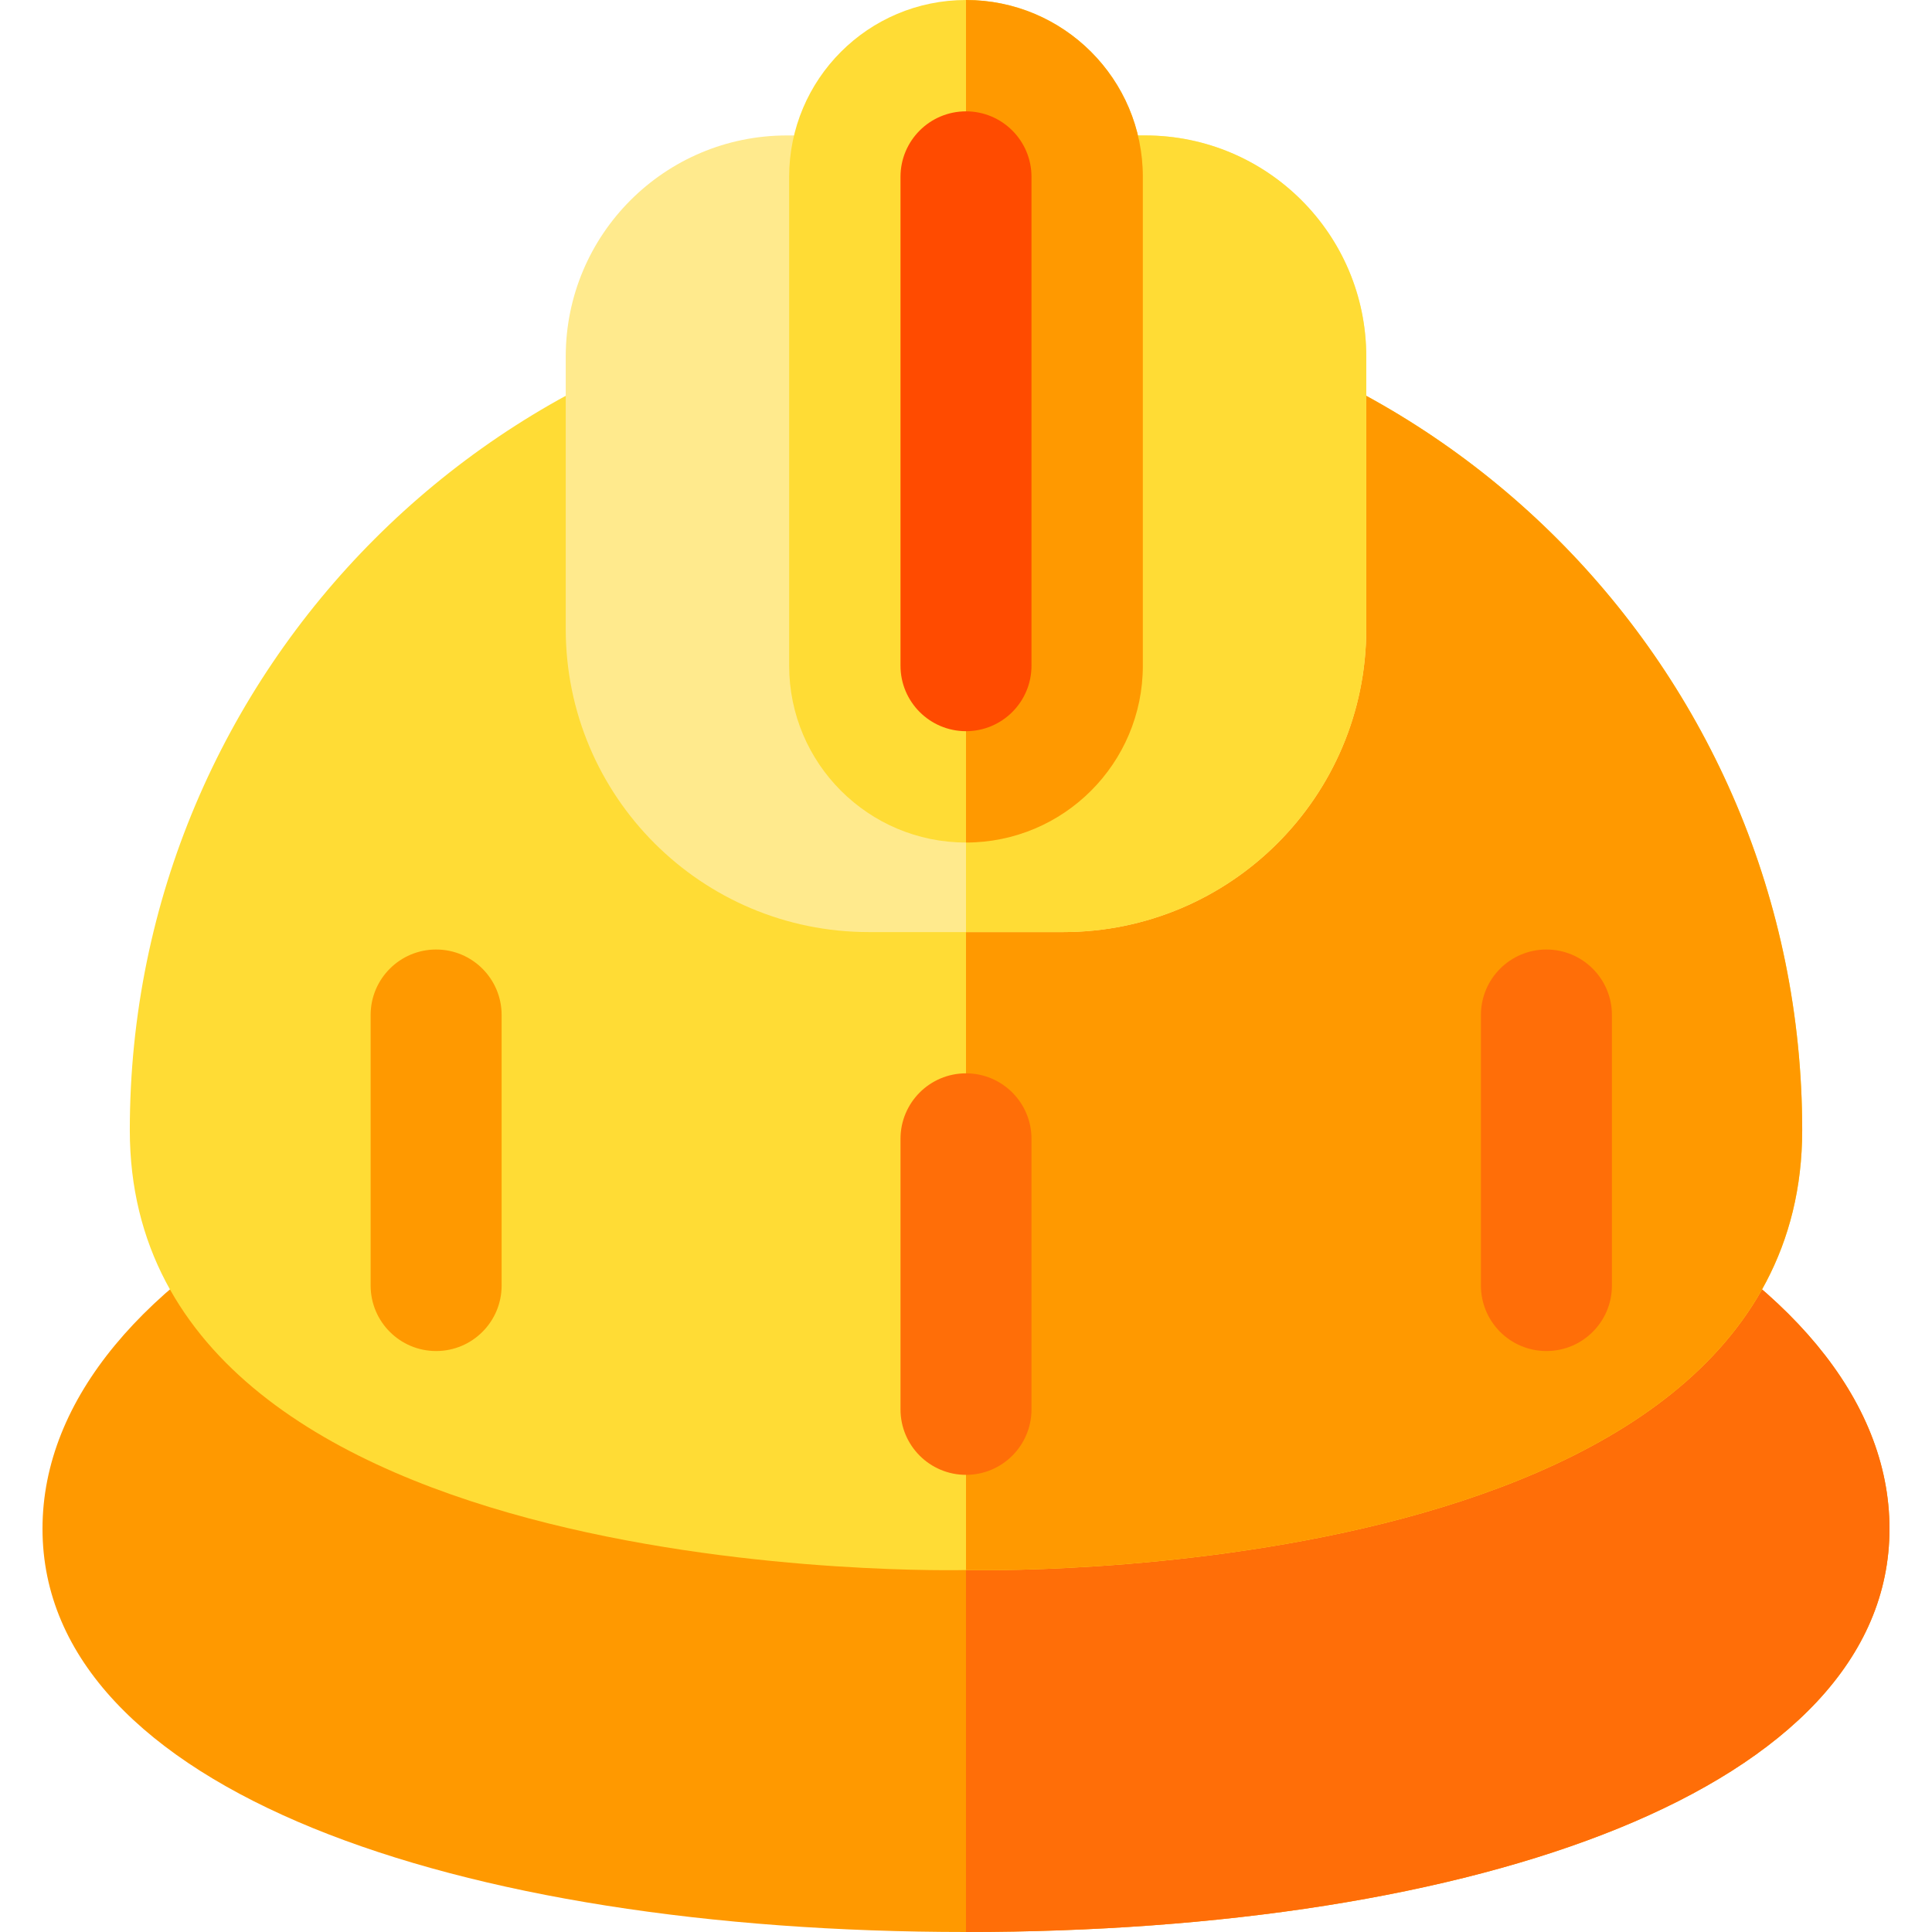
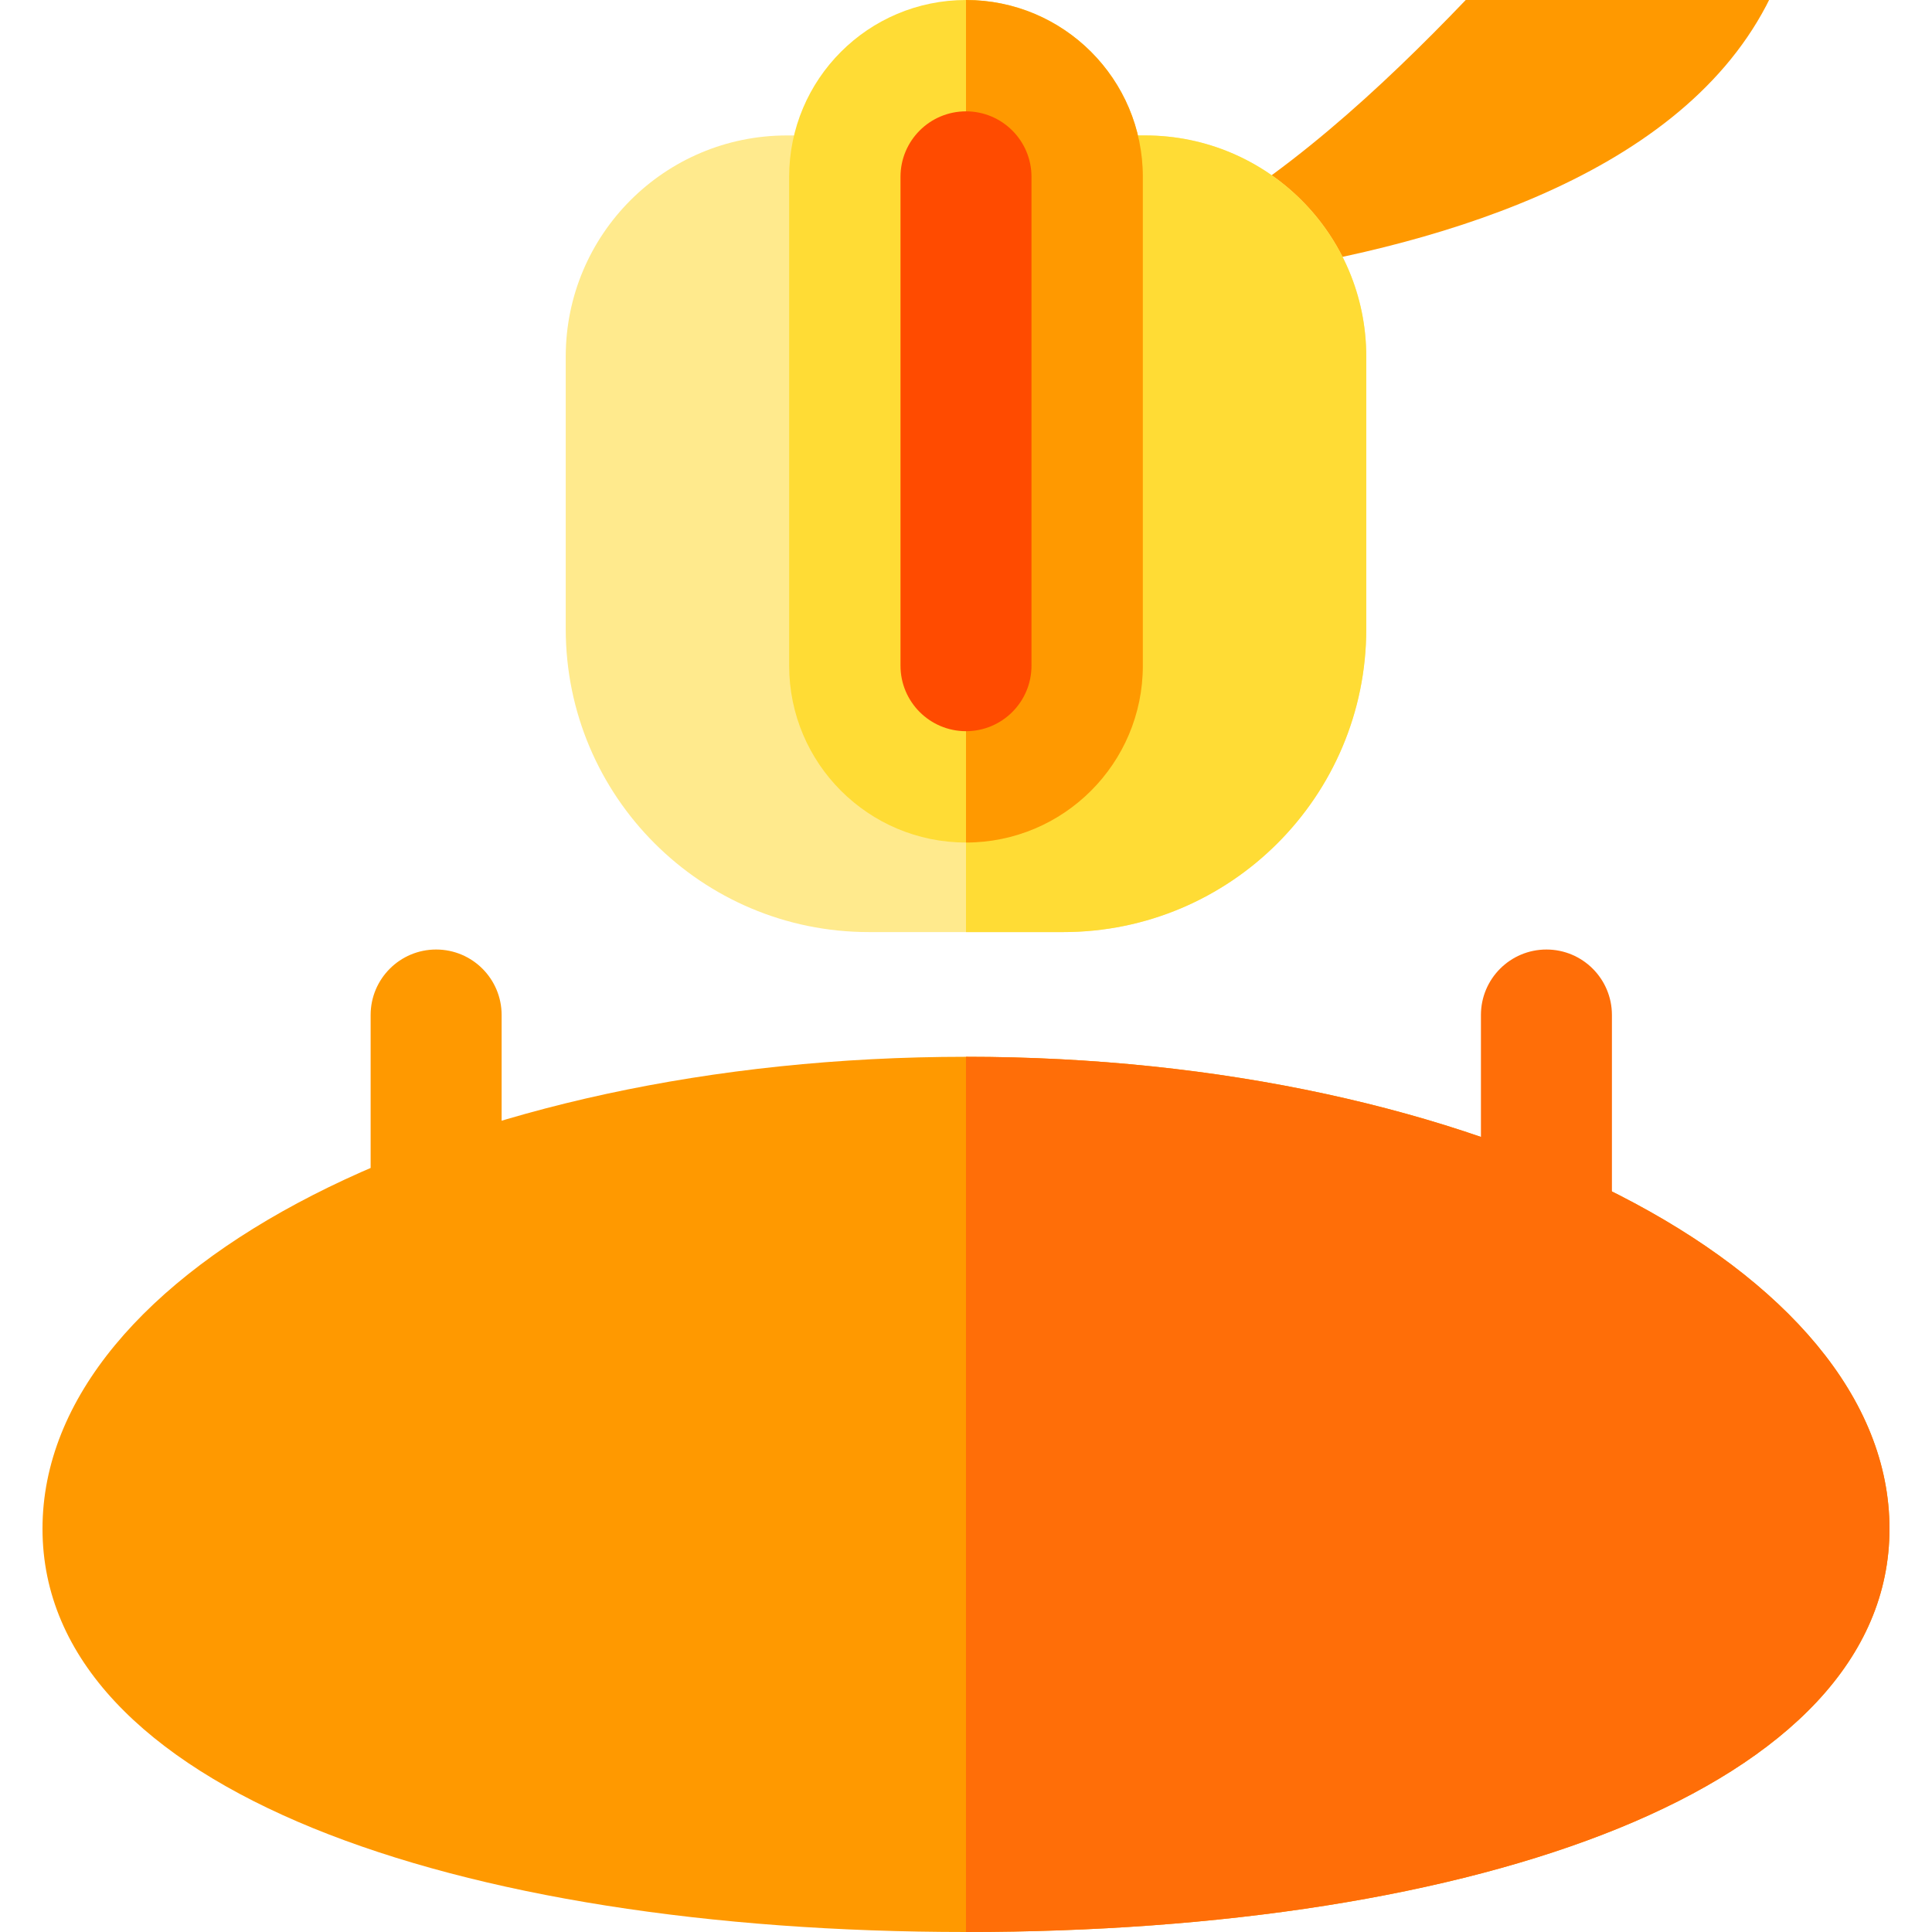
<svg xmlns="http://www.w3.org/2000/svg" version="1.1" id="Layer_1" x="0px" y="0px" viewBox="0 0 512 512" style="enable-background:new 0 0 512 512;" xml:space="preserve">
  <path style="fill:#FF9900;" d="M500.737,405.133C500.737,474.209,391.165,512,255.999,512S11.263,474.209,11.263,405.133  S120.835,280.06,256.001,280.06S500.737,336.057,500.737,405.133z" />
  <path style="fill:#FF6E08;" d="M255.999,280.06V512c135.165,0,244.738-37.791,244.738-106.867S391.165,280.06,255.999,280.06z" />
-   <path style="fill:#FFDC35;" d="M256.001,77.904c122.387,0,221.602,99.214,221.602,221.602S256.001,416.077,256.001,416.077  S34.399,421.892,34.399,299.505S133.612,77.904,256.001,77.904z" />
-   <path style="fill:#FF9900;" d="M255.999,77.904v338.173c0,0,221.602,5.816,221.602-116.572S378.388,77.904,255.999,77.904z" />
+   <path style="fill:#FF9900;" d="M255.999,77.904c0,0,221.602,5.816,221.602-116.572S378.388,77.904,255.999,77.904z" />
  <path style="fill:#FFEA8D;" d="M303.464,35.894h-94.929c-32.369,0-58.61,26.241-58.61,58.61v72.164  c0,44.372,35.971,80.343,80.343,80.343h51.462c44.372,0,80.343-35.971,80.343-80.343V94.503  C362.075,62.134,335.835,35.894,303.464,35.894z" />
  <g>
    <path style="fill:#FFDC35;" d="M303.464,35.894h-47.465v211.118h25.732c44.373,0,80.344-35.971,80.344-80.343V94.503   C362.075,62.134,335.833,35.894,303.464,35.894z" />
    <path style="fill:#FFDC35;" d="M255.999,223.28c-25.882,0-46.865-20.981-46.865-46.865V46.865C209.135,20.981,230.117,0,255.999,0   s46.865,20.981,46.865,46.865v129.551C302.864,202.298,281.881,223.28,255.999,223.28z" />
  </g>
  <path style="fill:#FF9900;" d="M255.999,0v223.28c25.882,0,46.865-20.981,46.865-46.865V46.865C302.864,20.981,281.883,0,255.999,0z  " />
  <path style="fill:#FF4B00;" d="M255.999,193.773c-9.586,0-17.357-7.771-17.357-17.357V46.865c0-9.586,7.771-17.357,17.357-17.357  c9.586,0,17.357,7.771,17.357,17.357v129.551C273.357,186.001,265.585,193.773,255.999,193.773z" />
  <path style="fill:#FF9900;" d="M115.579,358.038c-9.586,0-17.357-7.771-17.357-17.357v-71.693c0-9.586,7.771-17.357,17.357-17.357  s17.357,7.771,17.357,17.357v71.693C132.937,350.266,125.165,358.038,115.579,358.038z" />
  <g>
    <path style="fill:#FF6E08;" d="M409.819,358.038c-9.586,0-17.357-7.771-17.357-17.357v-71.693c0-9.586,7.771-17.357,17.357-17.357   s17.357,7.771,17.357,17.357v71.693C427.176,350.266,419.405,358.038,409.819,358.038z" />
-     <path style="fill:#FF6E08;" d="M256.001,390.851c-9.586,0-17.357-7.771-17.357-17.357V301.8c0-9.586,7.771-17.357,17.357-17.357   s17.357,7.771,17.357,17.357v71.693C273.358,383.08,265.586,390.851,256.001,390.851z" />
  </g>
  <g>
</g>
  <g>
</g>
  <g>
</g>
  <g>
</g>
  <g>
</g>
  <g>
</g>
  <g>
</g>
  <g>
</g>
  <g>
</g>
  <g>
</g>
  <g>
</g>
  <g>
</g>
  <g>
</g>
  <g>
</g>
  <g>
</g>
</svg>